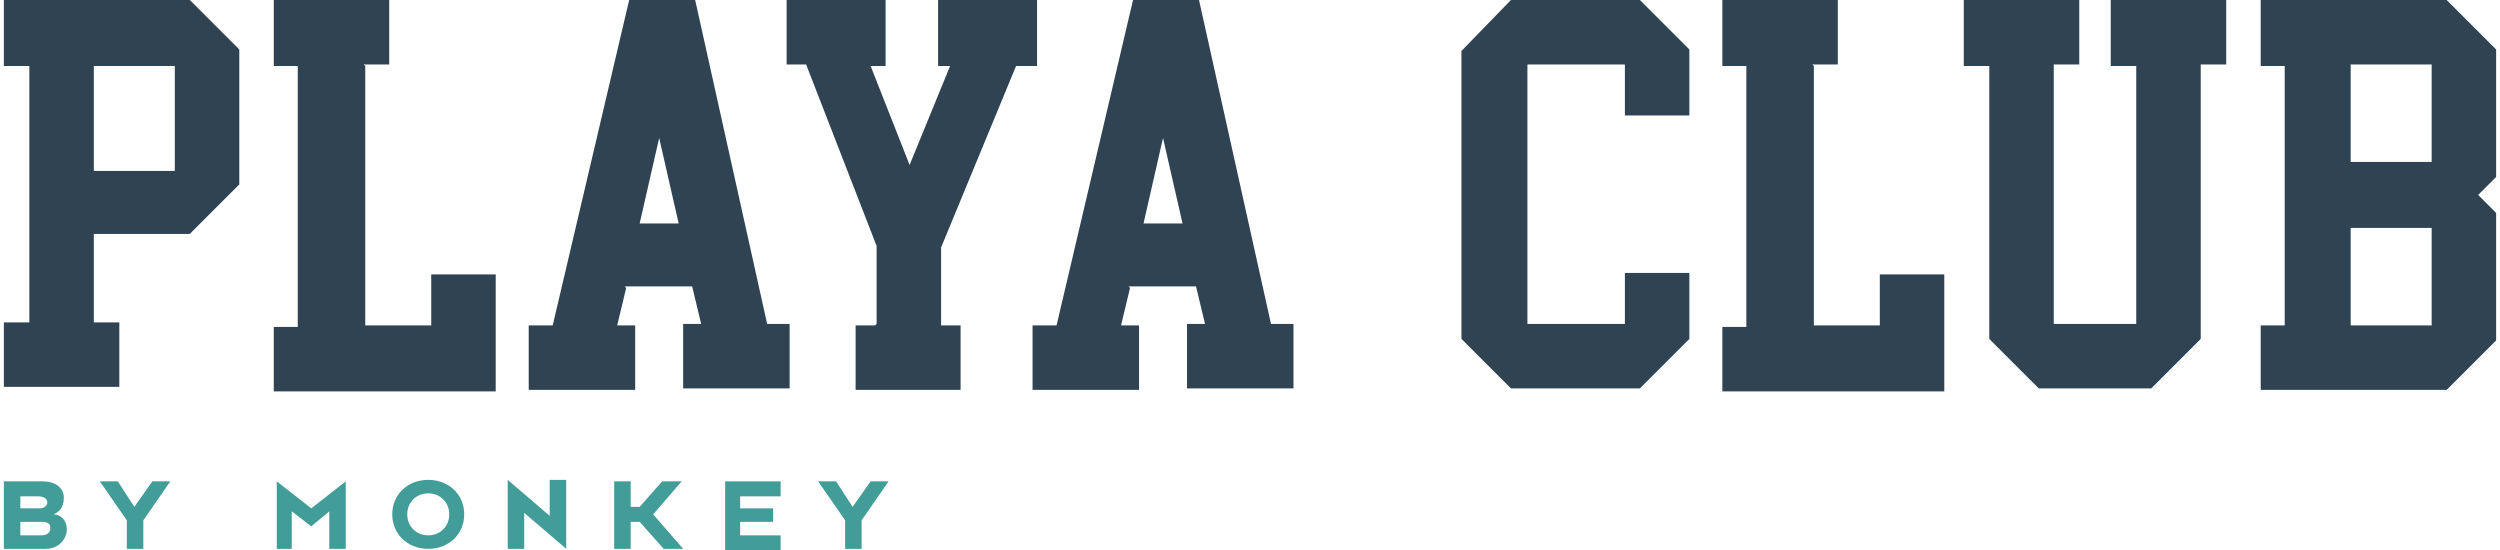
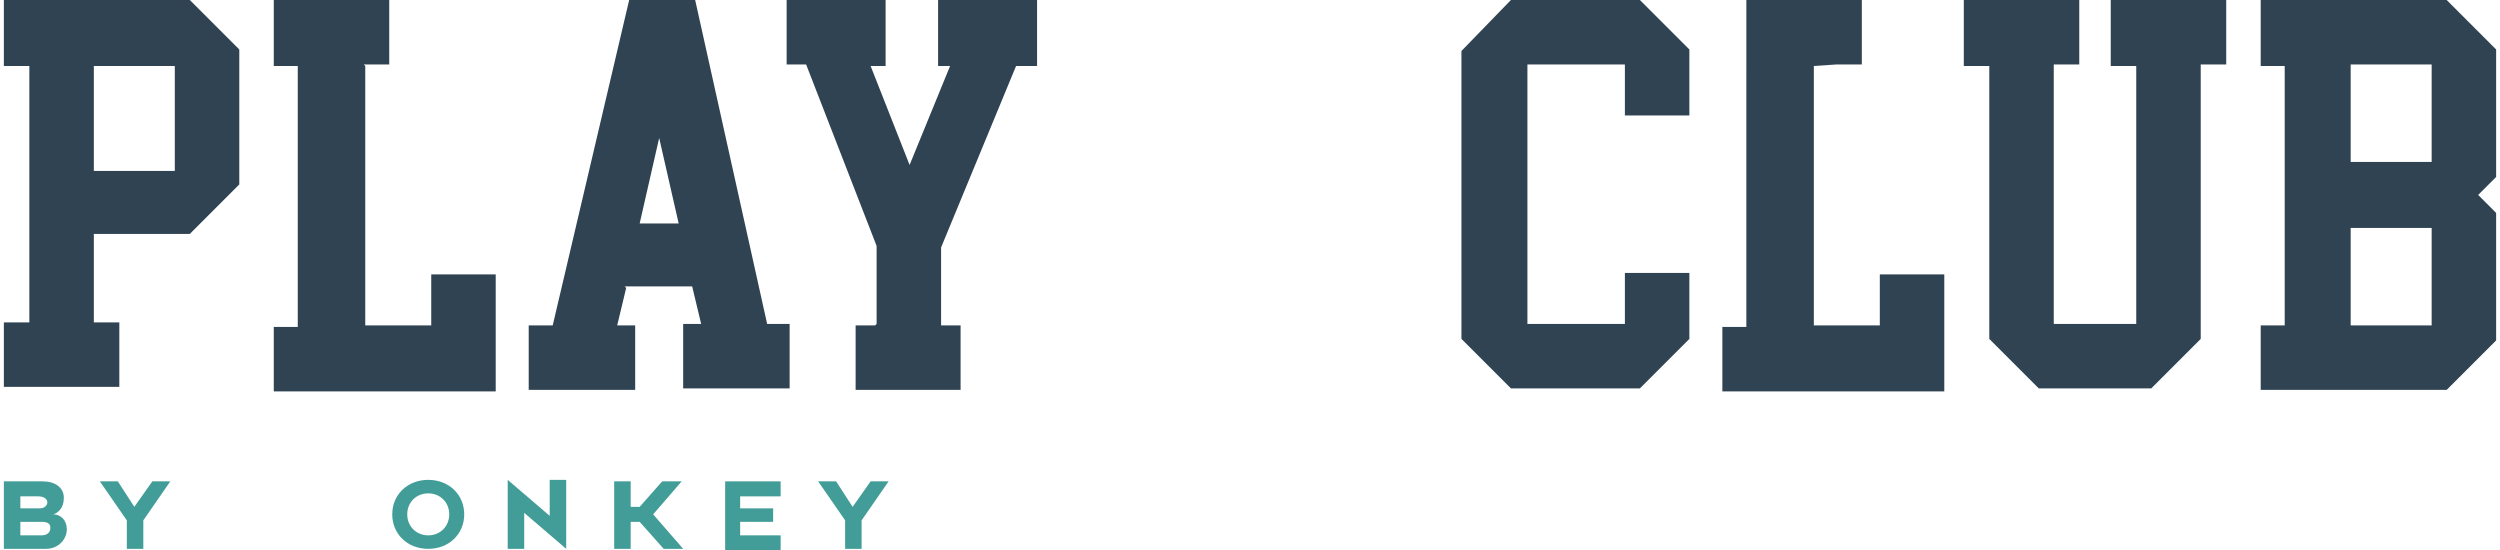
<svg xmlns="http://www.w3.org/2000/svg" id="Capa_1" data-name="Capa 1" width="58.6mm" height="12.9mm" viewBox="0 0 166.2 36.7">
  <g>
    <path d="M0,36.6v-4.5h2.6c.8,0,1.4.4,1.4,1.1s-.4,1-.7,1.1c.5,0,.9.4.9,1s-.5,1.3-1.4,1.3H0ZM1.1,33.9h1.3c.3,0,.5-.2.5-.4s-.2-.4-.6-.4h-1.2v.9ZM1.1,35.7h1.4c.4,0,.6-.2.6-.5s-.2-.4-.6-.4h-1.4v.9Z" fill="#429d98" stroke-width="0" />
    <path d="M9.3,36.6h-1.1v-1.9s-1.8-2.6-1.8-2.6h1.2l1.1,1.7,1.2-1.7h1.2l-1.8,2.6v1.9Z" fill="#429d98" stroke-width="0" />
-     <path d="M18.2,36.6v-4.5h0l2.3,1.8,2.3-1.8h0v4.5h-1.1v-2.5l-1.2,1h0l-1.3-1v2.5h-1Z" fill="#429d98" stroke-width="0" />
    <path d="M25.9,34.3c0-1.3,1-2.3,2.4-2.3s2.4,1,2.4,2.3-1,2.3-2.4,2.3-2.4-1-2.4-2.3ZM28.3,35.7c.8,0,1.4-.6,1.4-1.4s-.6-1.4-1.4-1.4-1.4.6-1.4,1.4.6,1.4,1.4,1.4Z" fill="#429d98" stroke-width="0" />
    <path d="M34.7,36.6h-1.1v-4.6h0l2.8,2.4v-2.4h1.1v4.6h0l-2.8-2.4v2.4Z" fill="#429d98" stroke-width="0" />
    <path d="M41.8,34.8v1.8h-1.1v-4.5h1.1v1.7h.6l1.5-1.7h1.3l-1.9,2.2,2,2.3h-1.3l-1.6-1.8h-.6Z" fill="#429d98" stroke-width="0" />
    <path d="M48.1,36.6v-4.5h3.7v1h-2.7v.8h2.2v.9h-2.2v.9h2.7v1h-3.7Z" fill="#429d98" stroke-width="0" />
    <path d="M57.2,36.6h-1.1v-1.9s-1.8-2.6-1.8-2.6h1.2l1.1,1.7,1.2-1.7h1.2l-1.8,2.6v1.9Z" fill="#429d98" stroke-width="0" />
  </g>
  <g>
    <path d="M12.4,0l3.3,3.3v9l-3.3,3.3h-6.4v5.9h1.7v4.3H0v-4.3h1.7V4.4H0V0h12.4ZM11.4,4.4h-5.4v7h5.4v-7Z" fill="#2f4353" stroke-width="0" />
    <path d="M24.1,4.4v17.3h4.4v-3.4h4.3v7.8h-14.8v-4.3h1.6V4.4h-1.6V0h7.7v4.3h-1.7Z" fill="#2f4353" stroke-width="0" />
    <path d="M41.5,19.2l-.6,2.5h1.2v4.3h-7.1v-4.3h1.6L41.7,0h4.4l4.8,21.6h1.5v4.3h-7.1v-4.3h1.2l-.6-2.5h-4.5ZM45,14.9l-1.3-5.7-1.3,5.7h2.6Z" fill="#2f4353" stroke-width="0" />
    <path d="M58.2,21.6v-5.2l-4.7-12.1h-1.3V0h0,6.6v4.4h-1l2.6,6.6,2.7-6.6h-.8V0h6.6v4.4h-1.4l-5,12.1v5.2h1.3v4.3h-7v-4.3h1.3Z" fill="#2f4353" stroke-width="0" />
-     <path d="M75.1,19.2l-.6,2.5h1.2v4.3h-7.1v-4.3h1.6L75.3,0h4.4l4.8,21.6h1.5v4.3h-7.1v-4.3h1.2l-.6-2.5h-4.5ZM78.6,14.9l-1.3-5.7-1.3,5.7h2.6Z" fill="#2f4353" stroke-width="0" />
  </g>
  <g>
    <path d="M109.1,0l3.3,3.3v4.4h-4.3v-3.4h-6.5v17.3h6.5v-3.4h4.3v4.4l-3.3,3.3h-8.6l-3.3-3.3V3.4L100.5,0h8.6Z" fill="#2f4353" stroke-width="0" />
-     <path d="M120.7,4.4v17.3h4.4v-3.4h4.3v7.8h-14.8v-4.3h1.6V4.4h-1.6V0h7.7v4.3h-1.7Z" fill="#2f4353" stroke-width="0" />
+     <path d="M120.7,4.4v17.3h4.4v-3.4h4.3v7.8h-14.8v-4.3h1.6V4.4V0h7.7v4.3h-1.7Z" fill="#2f4353" stroke-width="0" />
    <path d="M142.2,21.6V4.4h-1.7V0h7.7v4.3h-1.7v18.3l-3.3,3.3h-7.5l-3.3-3.3V4.4h-1.7V0h7.7v4.3h-1.7v17.3h5.4Z" fill="#2f4353" stroke-width="0" />
    <path d="M162.9,0l3.3,3.3v8.5l-1.2,1.2,1.2,1.2v8.5l-3.3,3.3h-12.4v-4.3h1.6V4.4h-1.6V0h12.4ZM156.5,10.8h5.4v-6.5h-5.4v6.5ZM161.9,15.2h-5.4v6.5h5.4v-6.5Z" fill="#2f4353" stroke-width="0" />
  </g>
</svg>